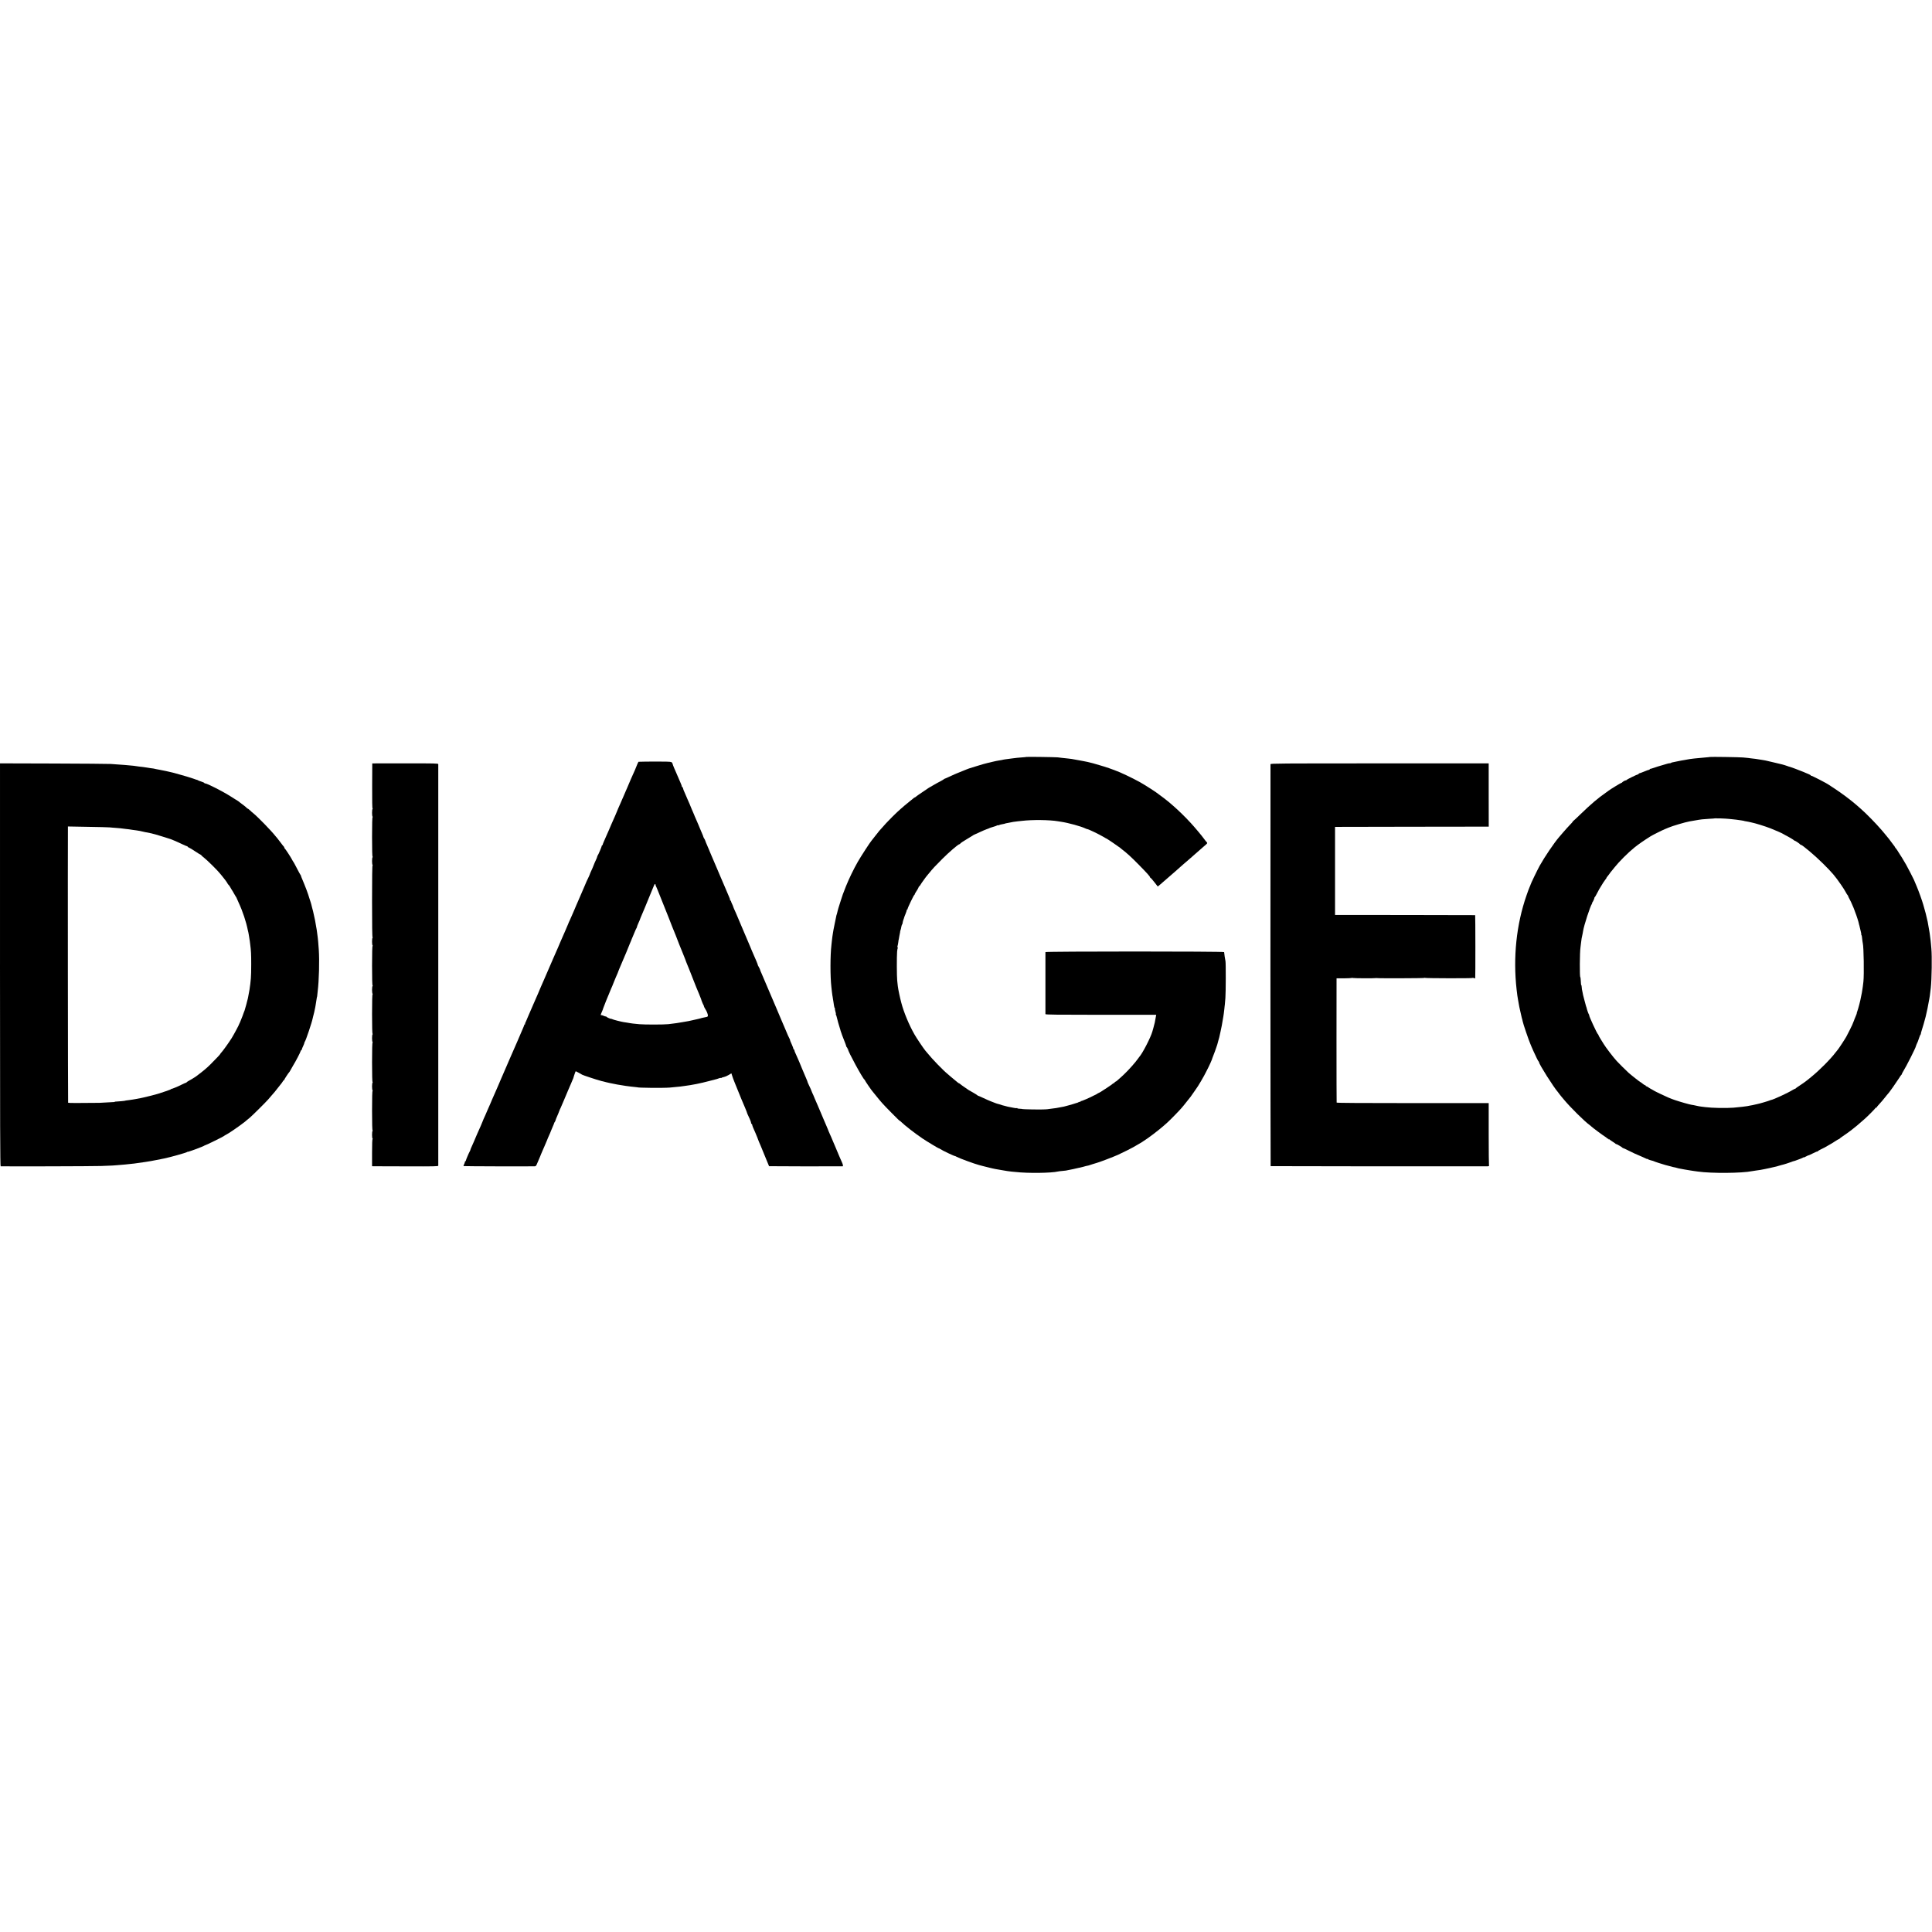
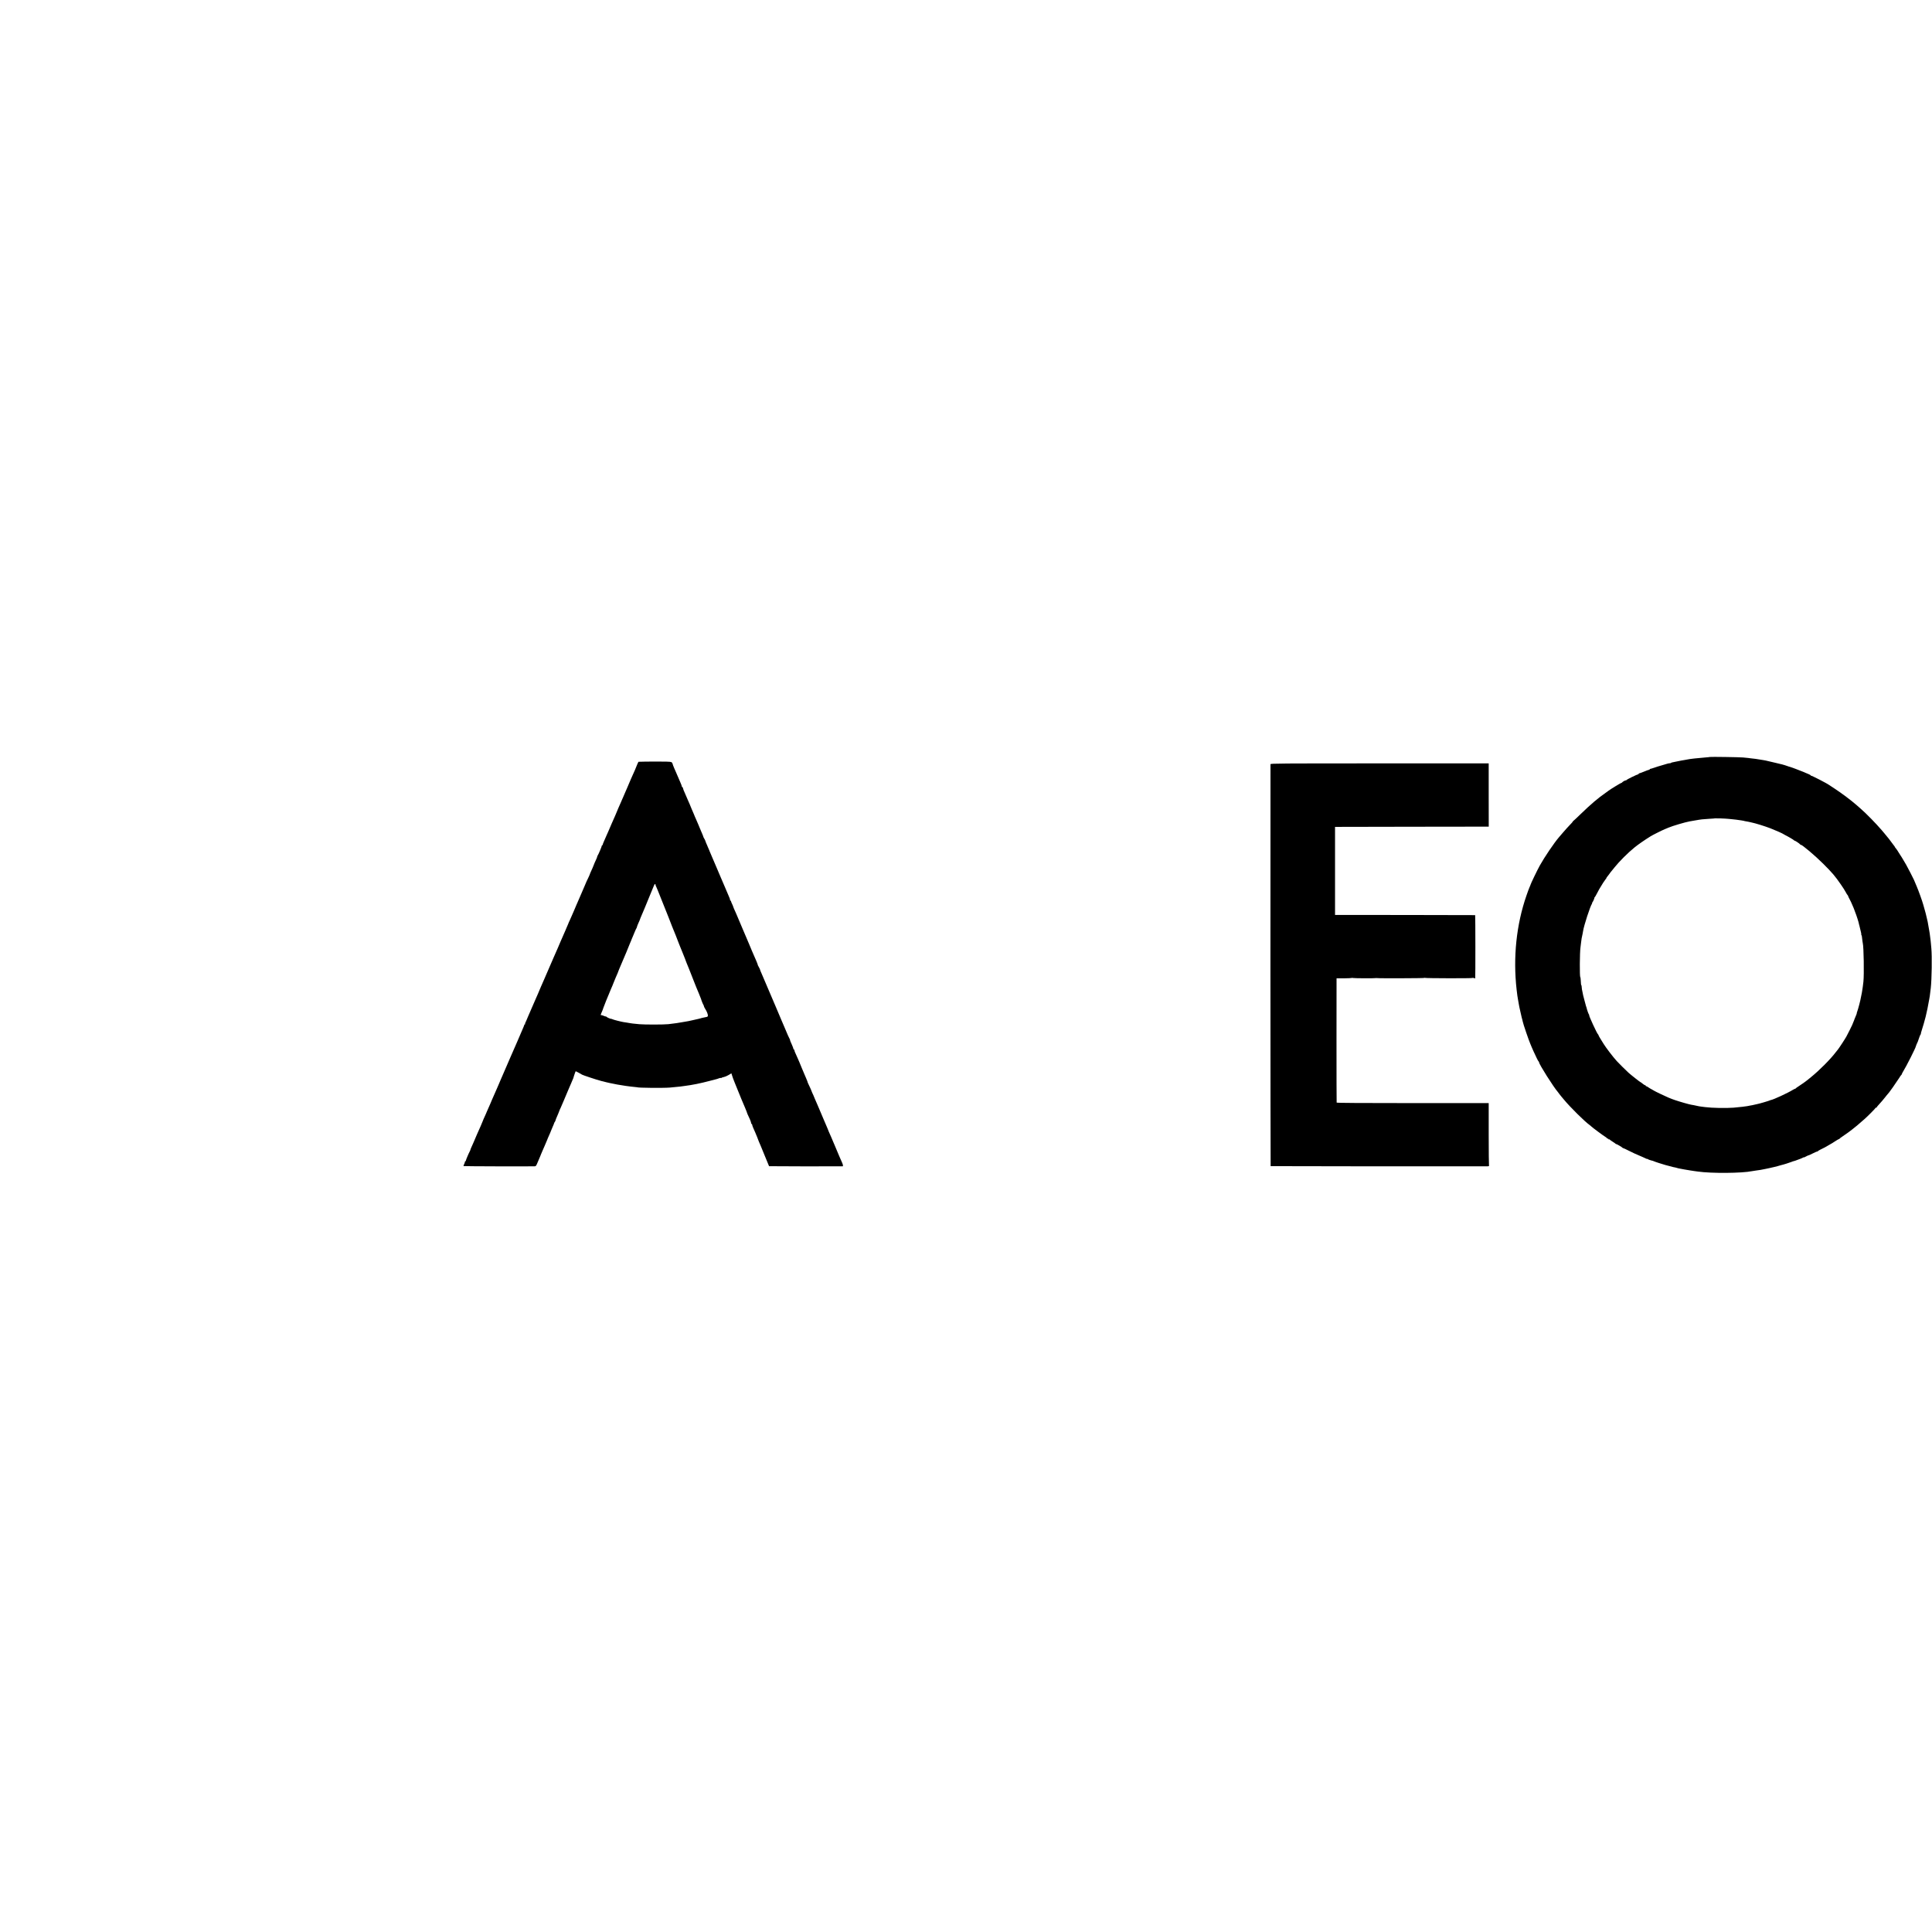
<svg xmlns="http://www.w3.org/2000/svg" version="1.0" width="3840pt" height="3840pt" viewBox="0 0 3840 3840" preserveAspectRatio="xMidYMid meet">
  <g transform="translate(0,3840) scale(0.1,-0.1)" fill="#000000" stroke="none">
-     <path d="M20398 23355 c-2 -2 -41 -6 -88 -9 -82 -6 -105 -9 -200 -21 -128 -17 -175 -23 -175 -25 0 -1 -11 -3 -25 -6 -14 -2 -38 -7 -55 -9 -16 -3 -43 -8 -60 -11 -16 -3 -48 -10 -70 -16 -22 -5 -48 -12 -57 -14 -10 -2 -26 -6 -36 -8 -54 -12 -121 -32 -237 -68 -71 -23 -132 -42 -135 -42 -3 -1 -24 -8 -45 -17 -86 -36 -180 -74 -185 -75 -7 -1 -73 -31 -165 -73 -44 -21 -84 -38 -89 -39 -5 0 -12 -4 -15 -9 -3 -5 -35 -23 -71 -42 -36 -18 -94 -51 -130 -72 -36 -22 -72 -42 -80 -46 -8 -4 -19 -11 -25 -15 -5 -4 -61 -42 -124 -84 -62 -41 -120 -82 -128 -90 -8 -8 -18 -14 -22 -14 -4 0 -16 -8 -27 -18 -10 -9 -39 -33 -64 -52 -53 -42 -87 -70 -110 -90 -9 -8 -42 -37 -75 -65 -32 -27 -109 -99 -170 -160 -96 -96 -145 -149 -260 -280 -14 -16 -52 -64 -83 -105 -31 -41 -63 -81 -70 -89 -25 -26 -219 -325 -273 -421 -85 -149 -175 -336 -237 -490 -58 -147 -69 -176 -101 -280 -18 -58 -35 -112 -38 -120 -3 -8 -7 -19 -8 -25 -2 -5 -8 -30 -15 -55 -7 -25 -14 -52 -15 -60 -2 -8 -4 -16 -5 -17 -3 -3 -4 -7 -13 -53 -8 -37 -8 -39 -30 -145 -9 -38 -18 -86 -21 -105 -3 -19 -8 -46 -10 -60 -7 -40 -17 -111 -22 -160 -2 -25 -6 -63 -9 -85 -24 -200 -25 -625 -1 -830 3 -22 8 -67 11 -100 3 -33 8 -67 10 -75 2 -8 7 -33 9 -55 3 -22 8 -49 10 -60 2 -11 7 -44 11 -73 4 -29 11 -55 16 -58 5 -3 7 -9 4 -14 -2 -4 1 -28 9 -53 8 -25 12 -48 9 -51 -3 -2 -1 -11 3 -18 5 -7 10 -22 12 -33 3 -23 60 -223 69 -245 3 -8 8 -23 9 -33 4 -20 53 -152 90 -242 13 -33 24 -65 24 -71 0 -6 7 -17 15 -24 8 -7 12 -16 9 -21 -3 -5 0 -9 6 -9 6 0 9 -4 6 -8 -12 -21 296 -588 326 -600 4 -2 8 -8 8 -12 0 -9 137 -209 150 -220 3 -3 32 -39 65 -80 32 -41 66 -82 74 -91 9 -9 34 -38 56 -65 43 -51 345 -357 345 -349 0 3 8 -3 18 -12 91 -87 266 -224 437 -341 82 -55 325 -202 325 -196 0 3 12 -3 28 -14 44 -30 278 -141 292 -139 3 1 19 -6 35 -16 55 -30 364 -143 445 -163 8 -2 42 -11 75 -20 58 -15 71 -19 116 -29 11 -2 28 -6 37 -9 9 -3 28 -7 42 -10 14 -3 37 -8 53 -11 29 -5 41 -8 132 -23 95 -17 137 -23 185 -28 25 -2 63 -6 85 -8 248 -28 709 -22 845 10 14 3 50 8 80 10 59 5 105 11 105 14 0 1 14 4 30 6 26 4 129 26 190 41 11 2 27 5 35 7 8 1 35 8 60 15 43 13 60 17 105 26 12 3 48 14 80 26 33 11 68 22 79 24 44 10 336 121 426 162 122 57 267 129 305 152 22 14 59 35 83 48 109 58 282 180 437 307 127 104 184 156 305 281 133 137 143 149 250 285 28 36 58 73 66 83 8 9 33 45 56 80 24 34 46 67 50 72 36 45 161 258 203 346 20 41 40 81 45 89 14 26 62 133 65 144 1 6 8 25 14 41 19 44 82 217 86 235 2 8 4 15 5 15 1 0 3 7 5 15 1 8 10 40 19 71 9 31 18 65 21 75 2 11 13 60 24 109 11 50 22 104 25 120 7 37 27 153 31 180 1 11 5 38 9 60 3 22 8 63 11 90 2 28 5 50 5 50 1 0 3 18 5 40 2 22 7 81 11 130 9 107 10 687 2 730 -9 39 -25 148 -27 181 -1 16 -3551 16 -3552 0 -1 -14 -1 -1217 0 -1233 1 -10 228 -13 1101 -13 l1101 0 -6 -32 c-17 -102 -26 -145 -50 -228 -9 -30 -18 -62 -20 -70 -30 -113 -195 -435 -260 -506 -5 -6 -17 -22 -25 -34 -48 -71 -193 -234 -279 -314 -18 -17 -45 -42 -60 -56 -71 -65 -101 -90 -111 -90 -6 0 -13 -7 -16 -15 -4 -8 -12 -15 -19 -15 -7 0 -15 -4 -17 -8 -1 -5 -50 -40 -108 -78 -148 -97 -142 -93 -175 -108 -16 -8 -34 -18 -38 -23 -5 -4 -12 -8 -15 -8 -4 -1 -23 -10 -42 -20 -69 -38 -244 -114 -252 -109 -4 3 -8 0 -8 -5 0 -6 -8 -11 -18 -11 -10 0 -22 -3 -26 -7 -4 -5 -11 -8 -14 -8 -4 -1 -30 -9 -58 -18 -28 -10 -59 -19 -70 -22 -10 -2 -44 -11 -74 -20 -30 -9 -64 -18 -75 -20 -11 -2 -45 -8 -75 -14 -60 -13 -90 -17 -165 -26 -27 -4 -68 -9 -90 -12 -79 -10 -510 -4 -510 7 0 1 -19 2 -42 3 -24 0 -43 5 -43 10 0 4 -4 6 -9 3 -5 -4 -31 -2 -58 4 -73 15 -106 21 -123 24 -8 2 -35 9 -60 16 -25 7 -49 13 -55 14 -5 1 -14 4 -20 8 -5 3 -26 9 -45 13 -19 4 -48 13 -65 20 -16 7 -57 23 -90 35 -33 13 -102 43 -152 67 -51 24 -96 43 -99 43 -4 -1 -10 2 -13 7 -3 5 -40 28 -81 52 -86 48 -113 64 -120 71 -3 3 -32 23 -65 45 -33 22 -68 48 -79 58 -11 9 -23 17 -27 17 -4 0 -14 6 -21 13 -7 7 -35 30 -63 52 -27 21 -60 48 -71 59 -12 12 -41 37 -65 56 -92 74 -311 301 -409 423 -8 10 -25 31 -38 45 -36 43 -176 251 -216 322 -108 189 -212 440 -261 627 -28 104 -64 275 -70 333 -2 19 -8 69 -12 110 -9 84 -10 482 -2 576 3 33 9 66 13 72 4 7 3 12 -3 12 -6 0 -7 10 -1 28 5 15 11 47 14 72 2 25 5 45 6 45 2 0 6 23 14 72 6 39 13 74 16 83 1 3 2 8 1 12 0 4 3 18 8 31 5 13 12 41 15 62 4 21 10 43 15 49 5 6 9 14 9 19 1 15 14 72 20 82 4 6 7 17 9 25 1 8 15 47 32 87 16 39 27 74 23 77 -3 3 0 6 6 6 7 0 12 7 12 16 0 19 119 266 132 275 6 3 10 10 10 15 1 9 11 27 55 96 12 21 23 42 23 48 0 5 4 10 8 10 4 0 16 15 27 33 10 17 32 51 49 73 17 23 38 52 46 64 8 12 20 28 26 34 6 6 33 39 59 71 65 81 108 127 260 279 127 127 312 286 333 286 6 0 12 3 14 8 5 12 68 55 148 101 41 24 87 52 102 62 15 11 29 19 32 19 2 0 51 22 108 49 56 26 121 54 143 61 22 7 45 16 50 20 6 3 39 15 75 25 36 10 71 23 78 28 6 5 12 7 12 3 0 -3 11 -1 26 4 14 6 39 13 57 16 44 8 62 12 62 14 0 2 35 10 69 15 15 2 35 6 45 9 17 5 72 14 136 21 22 2 60 6 85 9 209 25 552 21 720 -8 14 -3 42 -7 63 -10 141 -21 399 -92 480 -132 16 -8 33 -14 39 -14 21 0 230 -101 317 -152 34 -21 65 -38 68 -38 6 0 244 -162 265 -180 9 -8 23 -19 30 -25 104 -79 187 -154 343 -313 164 -167 219 -228 223 -248 2 -7 7 -14 12 -14 5 0 38 -38 75 -85 l67 -86 56 47 c32 27 68 58 82 71 51 46 89 79 130 113 23 19 57 49 75 65 18 17 59 53 90 80 32 28 69 61 84 74 14 12 46 39 70 60 24 20 51 43 60 52 9 8 50 44 91 80 41 35 84 73 96 84 12 11 46 40 74 65 87 74 83 69 63 93 -10 12 -22 27 -28 33 -5 7 -19 24 -30 40 -41 57 -181 224 -259 308 -106 116 -244 250 -351 343 -96 83 -101 87 -135 113 -18 14 -38 30 -44 35 -6 6 -33 26 -61 45 -27 19 -52 38 -55 41 -17 19 -267 180 -365 234 -154 85 -396 200 -485 230 -3 1 -12 5 -20 8 -20 9 -192 69 -205 71 -5 1 -41 12 -80 24 -86 27 -212 61 -245 67 -14 2 -50 9 -80 16 -30 6 -66 13 -80 15 -14 1 -36 5 -50 9 -14 3 -38 7 -55 10 -16 3 -41 7 -55 10 -14 2 -52 7 -85 10 -33 3 -80 8 -104 11 -25 4 -65 8 -90 11 -54 5 -618 13 -623 8z" />
-     <path d="M33988 23355 c-2 -2 -43 -6 -93 -10 -146 -11 -322 -31 -355 -40 -8 -2 -33 -7 -55 -10 -23 -3 -52 -8 -65 -11 -14 -3 -36 -7 -50 -10 -14 -2 -36 -7 -50 -10 -26 -6 -65 -14 -87 -18 -7 -1 -16 -5 -19 -9 -4 -4 -16 -7 -27 -7 -12 0 -34 -5 -51 -10 -36 -12 -179 -54 -186 -55 -3 0 -36 -12 -75 -25 -38 -13 -73 -23 -77 -22 -5 1 -8 -3 -8 -8 0 -5 -6 -10 -14 -10 -8 0 -52 -16 -97 -35 -46 -19 -89 -35 -96 -35 -7 0 -13 -4 -13 -10 0 -5 -5 -10 -11 -10 -17 0 -223 -101 -227 -111 -2 -5 -10 -9 -18 -9 -15 0 -65 -28 -75 -43 -3 -5 -9 -8 -13 -7 -7 2 -231 -135 -253 -154 -6 -6 -35 -27 -63 -46 -145 -100 -298 -230 -488 -415 -79 -77 -148 -141 -153 -143 -5 -2 -9 -7 -9 -12 0 -4 -26 -34 -58 -66 -32 -33 -90 -97 -130 -144 -40 -47 -79 -92 -86 -100 -95 -110 -286 -392 -382 -564 -48 -87 -184 -369 -184 -382 0 -3 -8 -24 -19 -47 -10 -23 -38 -96 -60 -162 -202 -580 -270 -1232 -197 -1875 12 -104 18 -146 27 -194 5 -28 12 -69 16 -91 3 -22 16 -87 30 -145 13 -58 26 -113 28 -123 2 -10 7 -28 11 -40 4 -12 8 -31 10 -42 3 -31 123 -382 150 -441 13 -29 24 -55 24 -58 0 -5 61 -139 108 -236 14 -30 30 -56 34 -58 4 -2 8 -9 8 -16 0 -38 292 -499 375 -592 5 -7 19 -24 29 -39 11 -14 27 -34 35 -44 9 -10 34 -40 56 -67 124 -150 413 -436 508 -503 12 -8 28 -22 37 -31 23 -23 240 -184 278 -206 17 -10 32 -22 32 -26 0 -4 7 -8 15 -8 8 0 15 -5 15 -11 0 -5 4 -8 9 -5 5 4 11 3 13 -2 1 -4 28 -23 58 -42 30 -19 58 -38 61 -43 3 -5 8 -7 10 -6 6 5 123 -63 127 -73 2 -4 9 -8 15 -8 6 0 54 -22 106 -49 84 -43 146 -71 281 -128 19 -8 47 -21 63 -29 15 -9 27 -12 27 -8 0 3 6 2 13 -4 6 -6 17 -11 22 -12 6 -1 20 -6 33 -11 13 -5 28 -9 33 -9 5 0 17 -4 27 -9 16 -9 178 -62 232 -76 14 -3 50 -13 80 -21 55 -16 92 -25 120 -29 8 -1 22 -5 30 -8 8 -4 40 -11 70 -16 30 -5 66 -12 80 -15 14 -3 41 -8 60 -10 19 -3 46 -7 60 -10 14 -3 43 -7 65 -10 22 -3 58 -7 80 -11 267 -39 881 -34 1080 8 11 3 43 8 70 11 85 11 108 15 185 31 41 9 86 18 100 21 14 3 33 7 42 10 10 3 30 7 45 10 16 3 44 10 63 16 19 7 40 13 45 13 6 1 12 3 15 4 3 2 12 4 21 6 29 5 164 48 195 61 17 8 40 15 50 17 11 2 33 9 49 16 17 6 50 19 75 28 25 9 51 21 58 26 6 5 12 7 12 3 0 -4 20 5 45 18 25 14 45 23 45 21 0 -3 41 15 90 40 50 25 90 42 90 38 0 -5 4 -3 8 4 4 6 28 21 52 33 56 26 132 66 146 77 5 4 30 19 55 32 24 13 70 41 102 63 32 21 62 38 67 38 5 0 10 3 12 8 2 4 28 24 58 44 73 49 184 129 190 137 3 3 23 19 45 36 21 16 47 36 56 45 16 14 104 91 152 132 54 47 217 211 217 220 0 5 5 6 10 3 6 -3 10 -2 10 4 0 6 12 23 28 39 45 48 122 138 140 163 9 12 24 32 34 43 37 41 46 52 120 156 41 58 94 137 119 175 24 39 47 72 51 73 4 2 8 8 8 13 0 5 10 26 23 47 65 103 257 484 257 509 0 5 22 59 39 93 4 8 16 42 26 75 11 33 24 63 30 67 5 4 7 8 4 8 -4 0 6 41 23 92 27 86 37 118 72 251 17 63 55 248 71 347 4 25 9 53 11 64 3 17 12 90 20 161 19 177 26 627 11 785 -5 47 -8 92 -9 100 0 13 -8 81 -24 200 -2 19 -7 49 -11 65 -3 17 -7 37 -8 45 -3 21 -17 102 -21 120 -5 19 -33 138 -39 165 -3 11 -14 52 -25 90 -11 39 -22 77 -24 85 -19 71 -98 290 -131 365 -26 58 -54 125 -55 130 -1 7 -121 240 -155 300 -38 69 -137 229 -144 235 -3 3 -12 17 -19 31 -8 14 -25 39 -38 54 -13 15 -24 31 -24 35 0 3 -8 15 -18 26 -9 10 -24 30 -33 44 -19 30 -102 135 -157 199 -20 24 -45 53 -55 65 -110 128 -299 322 -409 418 -34 29 -70 61 -82 72 -110 97 -307 245 -446 335 -52 33 -99 65 -105 69 -38 30 -352 192 -359 185 -3 -4 -6 -1 -6 5 0 5 -21 18 -47 28 -27 10 -52 20 -58 24 -5 4 -48 21 -95 39 -47 18 -94 37 -105 41 -20 9 -111 40 -130 44 -5 2 -17 6 -25 9 -21 8 -93 31 -105 33 -5 1 -75 18 -155 37 -80 20 -158 38 -175 41 -16 3 -39 7 -50 9 -11 3 -45 8 -75 12 -30 4 -64 9 -75 12 -11 2 -42 6 -70 8 -27 2 -50 5 -50 6 0 1 -22 4 -130 14 -70 7 -651 15 -657 10z m361 -1230 c25 -3 53 -6 61 -6 23 -1 172 -19 200 -25 14 -3 34 -7 45 -8 11 -2 20 -4 20 -6 0 -1 11 -3 25 -4 14 -2 39 -6 55 -10 17 -5 41 -10 53 -12 77 -15 268 -74 382 -118 96 -37 251 -106 260 -116 3 -3 19 -12 35 -20 54 -26 170 -94 173 -102 2 -5 8 -8 14 -8 12 0 102 -61 106 -72 2 -4 8 -8 13 -8 29 0 282 -214 447 -378 182 -182 234 -243 350 -411 41 -58 85 -128 99 -156 14 -27 30 -53 35 -56 5 -3 10 -12 11 -20 2 -8 15 -36 30 -63 15 -27 27 -51 27 -53 0 -3 13 -33 29 -66 15 -34 32 -73 36 -87 4 -14 13 -38 20 -55 19 -43 68 -196 71 -220 1 -11 3 -20 4 -20 1 0 3 -7 5 -15 35 -141 43 -180 39 -180 -3 0 -2 -6 2 -12 5 -7 9 -19 10 -28 9 -83 16 -127 19 -140 18 -67 27 -619 12 -760 -8 -71 -17 -140 -22 -165 -3 -11 -7 -36 -9 -56 -3 -20 -8 -42 -10 -50 -3 -8 -7 -30 -10 -49 -7 -50 -54 -228 -71 -272 -8 -21 -13 -38 -10 -38 2 0 -7 -25 -20 -55 -14 -30 -25 -58 -26 -63 -2 -8 -13 -38 -31 -79 -6 -16 -12 -30 -13 -33 -2 -8 -93 -190 -118 -235 -24 -44 -157 -247 -167 -255 -3 -3 -23 -27 -44 -55 -102 -136 -325 -360 -491 -494 -38 -31 -72 -58 -75 -61 -13 -13 -121 -89 -170 -120 -30 -19 -56 -38 -58 -42 -2 -5 -8 -8 -13 -8 -5 0 -26 -11 -47 -23 -96 -60 -383 -193 -434 -201 -7 -1 -17 -4 -23 -8 -14 -8 -216 -68 -251 -73 -16 -3 -40 -8 -54 -12 -37 -9 -42 -10 -85 -17 -22 -4 -47 -8 -55 -11 -24 -6 -152 -20 -275 -31 -150 -12 -430 -6 -560 11 -16 3 -52 7 -80 10 -27 3 -66 10 -85 15 -20 5 -51 12 -70 15 -35 5 -40 6 -95 19 -93 23 -279 80 -330 101 -16 7 -50 20 -75 30 -56 23 -273 127 -280 134 -3 3 -23 15 -45 26 -22 11 -54 30 -71 42 -17 13 -36 23 -42 23 -7 0 -12 5 -12 10 0 6 -6 10 -12 10 -7 0 -29 14 -48 30 -19 16 -38 30 -42 30 -7 0 -183 138 -238 187 -41 36 -196 190 -236 234 -73 80 -215 266 -259 338 -5 9 -31 50 -57 92 -27 42 -48 81 -48 87 0 5 -4 12 -8 14 -17 7 -188 378 -175 378 3 0 1 6 -4 13 -10 12 -42 101 -48 135 -2 9 -4 17 -5 17 -1 0 -3 7 -6 15 -2 8 -15 55 -28 104 -14 49 -27 100 -30 115 -2 14 -7 37 -10 51 -12 51 -18 86 -19 118 -1 17 -4 32 -7 32 -5 0 -7 15 -12 107 -2 29 -5 53 -8 53 -15 0 -12 497 4 595 2 17 8 57 11 90 10 82 10 84 31 178 3 16 7 38 9 50 14 104 144 503 177 545 6 6 7 12 2 12 -5 0 -4 4 1 8 12 8 46 83 45 96 -1 5 2 12 7 15 6 3 23 33 40 66 17 33 39 74 49 92 62 105 105 171 123 192 12 13 21 28 21 32 0 4 6 14 13 21 6 7 23 29 37 48 28 40 39 54 60 78 8 10 31 37 50 62 92 116 268 292 397 396 76 62 191 141 318 221 39 25 231 121 285 143 30 12 64 26 75 31 73 32 330 108 415 123 14 2 66 11 115 20 117 21 148 24 280 32 61 3 111 7 113 9 4 3 212 -4 261 -10z" />
+     <path d="M33988 23355 c-2 -2 -43 -6 -93 -10 -146 -11 -322 -31 -355 -40 -8 -2 -33 -7 -55 -10 -23 -3 -52 -8 -65 -11 -14 -3 -36 -7 -50 -10 -14 -2 -36 -7 -50 -10 -26 -6 -65 -14 -87 -18 -7 -1 -16 -5 -19 -9 -4 -4 -16 -7 -27 -7 -12 0 -34 -5 -51 -10 -36 -12 -179 -54 -186 -55 -3 0 -36 -12 -75 -25 -38 -13 -73 -23 -77 -22 -5 1 -8 -3 -8 -8 0 -5 -6 -10 -14 -10 -8 0 -52 -16 -97 -35 -46 -19 -89 -35 -96 -35 -7 0 -13 -4 -13 -10 0 -5 -5 -10 -11 -10 -17 0 -223 -101 -227 -111 -2 -5 -10 -9 -18 -9 -15 0 -65 -28 -75 -43 -3 -5 -9 -8 -13 -7 -7 2 -231 -135 -253 -154 -6 -6 -35 -27 -63 -46 -145 -100 -298 -230 -488 -415 -79 -77 -148 -141 -153 -143 -5 -2 -9 -7 -9 -12 0 -4 -26 -34 -58 -66 -32 -33 -90 -97 -130 -144 -40 -47 -79 -92 -86 -100 -95 -110 -286 -392 -382 -564 -48 -87 -184 -369 -184 -382 0 -3 -8 -24 -19 -47 -10 -23 -38 -96 -60 -162 -202 -580 -270 -1232 -197 -1875 12 -104 18 -146 27 -194 5 -28 12 -69 16 -91 3 -22 16 -87 30 -145 13 -58 26 -113 28 -123 2 -10 7 -28 11 -40 4 -12 8 -31 10 -42 3 -31 123 -382 150 -441 13 -29 24 -55 24 -58 0 -5 61 -139 108 -236 14 -30 30 -56 34 -58 4 -2 8 -9 8 -16 0 -38 292 -499 375 -592 5 -7 19 -24 29 -39 11 -14 27 -34 35 -44 9 -10 34 -40 56 -67 124 -150 413 -436 508 -503 12 -8 28 -22 37 -31 23 -23 240 -184 278 -206 17 -10 32 -22 32 -26 0 -4 7 -8 15 -8 8 0 15 -5 15 -11 0 -5 4 -8 9 -5 5 4 11 3 13 -2 1 -4 28 -23 58 -42 30 -19 58 -38 61 -43 3 -5 8 -7 10 -6 6 5 123 -63 127 -73 2 -4 9 -8 15 -8 6 0 54 -22 106 -49 84 -43 146 -71 281 -128 19 -8 47 -21 63 -29 15 -9 27 -12 27 -8 0 3 6 2 13 -4 6 -6 17 -11 22 -12 6 -1 20 -6 33 -11 13 -5 28 -9 33 -9 5 0 17 -4 27 -9 16 -9 178 -62 232 -76 14 -3 50 -13 80 -21 55 -16 92 -25 120 -29 8 -1 22 -5 30 -8 8 -4 40 -11 70 -16 30 -5 66 -12 80 -15 14 -3 41 -8 60 -10 19 -3 46 -7 60 -10 14 -3 43 -7 65 -10 22 -3 58 -7 80 -11 267 -39 881 -34 1080 8 11 3 43 8 70 11 85 11 108 15 185 31 41 9 86 18 100 21 14 3 33 7 42 10 10 3 30 7 45 10 16 3 44 10 63 16 19 7 40 13 45 13 6 1 12 3 15 4 3 2 12 4 21 6 29 5 164 48 195 61 17 8 40 15 50 17 11 2 33 9 49 16 17 6 50 19 75 28 25 9 51 21 58 26 6 5 12 7 12 3 0 -4 20 5 45 18 25 14 45 23 45 21 0 -3 41 15 90 40 50 25 90 42 90 38 0 -5 4 -3 8 4 4 6 28 21 52 33 56 26 132 66 146 77 5 4 30 19 55 32 24 13 70 41 102 63 32 21 62 38 67 38 5 0 10 3 12 8 2 4 28 24 58 44 73 49 184 129 190 137 3 3 23 19 45 36 21 16 47 36 56 45 16 14 104 91 152 132 54 47 217 211 217 220 0 5 5 6 10 3 6 -3 10 -2 10 4 0 6 12 23 28 39 45 48 122 138 140 163 9 12 24 32 34 43 37 41 46 52 120 156 41 58 94 137 119 175 24 39 47 72 51 73 4 2 8 8 8 13 0 5 10 26 23 47 65 103 257 484 257 509 0 5 22 59 39 93 4 8 16 42 26 75 11 33 24 63 30 67 5 4 7 8 4 8 -4 0 6 41 23 92 27 86 37 118 72 251 17 63 55 248 71 347 4 25 9 53 11 64 3 17 12 90 20 161 19 177 26 627 11 785 -5 47 -8 92 -9 100 0 13 -8 81 -24 200 -2 19 -7 49 -11 65 -3 17 -7 37 -8 45 -3 21 -17 102 -21 120 -5 19 -33 138 -39 165 -3 11 -14 52 -25 90 -11 39 -22 77 -24 85 -19 71 -98 290 -131 365 -26 58 -54 125 -55 130 -1 7 -121 240 -155 300 -38 69 -137 229 -144 235 -3 3 -12 17 -19 31 -8 14 -25 39 -38 54 -13 15 -24 31 -24 35 0 3 -8 15 -18 26 -9 10 -24 30 -33 44 -19 30 -102 135 -157 199 -20 24 -45 53 -55 65 -110 128 -299 322 -409 418 -34 29 -70 61 -82 72 -110 97 -307 245 -446 335 -52 33 -99 65 -105 69 -38 30 -352 192 -359 185 -3 -4 -6 -1 -6 5 0 5 -21 18 -47 28 -27 10 -52 20 -58 24 -5 4 -48 21 -95 39 -47 18 -94 37 -105 41 -20 9 -111 40 -130 44 -5 2 -17 6 -25 9 -21 8 -93 31 -105 33 -5 1 -75 18 -155 37 -80 20 -158 38 -175 41 -16 3 -39 7 -50 9 -11 3 -45 8 -75 12 -30 4 -64 9 -75 12 -11 2 -42 6 -70 8 -27 2 -50 5 -50 6 0 1 -22 4 -130 14 -70 7 -651 15 -657 10z m361 -1230 c25 -3 53 -6 61 -6 23 -1 172 -19 200 -25 14 -3 34 -7 45 -8 11 -2 20 -4 20 -6 0 -1 11 -3 25 -4 14 -2 39 -6 55 -10 17 -5 41 -10 53 -12 77 -15 268 -74 382 -118 96 -37 251 -106 260 -116 3 -3 19 -12 35 -20 54 -26 170 -94 173 -102 2 -5 8 -8 14 -8 12 0 102 -61 106 -72 2 -4 8 -8 13 -8 29 0 282 -214 447 -378 182 -182 234 -243 350 -411 41 -58 85 -128 99 -156 14 -27 30 -53 35 -56 5 -3 10 -12 11 -20 2 -8 15 -36 30 -63 15 -27 27 -51 27 -53 0 -3 13 -33 29 -66 15 -34 32 -73 36 -87 4 -14 13 -38 20 -55 19 -43 68 -196 71 -220 1 -11 3 -20 4 -20 1 0 3 -7 5 -15 35 -141 43 -180 39 -180 -3 0 -2 -6 2 -12 5 -7 9 -19 10 -28 9 -83 16 -127 19 -140 18 -67 27 -619 12 -760 -8 -71 -17 -140 -22 -165 -3 -11 -7 -36 -9 -56 -3 -20 -8 -42 -10 -50 -3 -8 -7 -30 -10 -49 -7 -50 -54 -228 -71 -272 -8 -21 -13 -38 -10 -38 2 0 -7 -25 -20 -55 -14 -30 -25 -58 -26 -63 -2 -8 -13 -38 -31 -79 -6 -16 -12 -30 -13 -33 -2 -8 -93 -190 -118 -235 -24 -44 -157 -247 -167 -255 -3 -3 -23 -27 -44 -55 -102 -136 -325 -360 -491 -494 -38 -31 -72 -58 -75 -61 -13 -13 -121 -89 -170 -120 -30 -19 -56 -38 -58 -42 -2 -5 -8 -8 -13 -8 -5 0 -26 -11 -47 -23 -96 -60 -383 -193 -434 -201 -7 -1 -17 -4 -23 -8 -14 -8 -216 -68 -251 -73 -16 -3 -40 -8 -54 -12 -37 -9 -42 -10 -85 -17 -22 -4 -47 -8 -55 -11 -24 -6 -152 -20 -275 -31 -150 -12 -430 -6 -560 11 -16 3 -52 7 -80 10 -27 3 -66 10 -85 15 -20 5 -51 12 -70 15 -35 5 -40 6 -95 19 -93 23 -279 80 -330 101 -16 7 -50 20 -75 30 -56 23 -273 127 -280 134 -3 3 -23 15 -45 26 -22 11 -54 30 -71 42 -17 13 -36 23 -42 23 -7 0 -12 5 -12 10 0 6 -6 10 -12 10 -7 0 -29 14 -48 30 -19 16 -38 30 -42 30 -7 0 -183 138 -238 187 -41 36 -196 190 -236 234 -73 80 -215 266 -259 338 -5 9 -31 50 -57 92 -27 42 -48 81 -48 87 0 5 -4 12 -8 14 -17 7 -188 378 -175 378 3 0 1 6 -4 13 -10 12 -42 101 -48 135 -2 9 -4 17 -5 17 -1 0 -3 7 -6 15 -2 8 -15 55 -28 104 -14 49 -27 100 -30 115 -2 14 -7 37 -10 51 -12 51 -18 86 -19 118 -1 17 -4 32 -7 32 -5 0 -7 15 -12 107 -2 29 -5 53 -8 53 -15 0 -12 497 4 595 2 17 8 57 11 90 10 82 10 84 31 178 3 16 7 38 9 50 14 104 144 503 177 545 6 6 7 12 2 12 -5 0 -4 4 1 8 12 8 46 83 45 96 -1 5 2 12 7 15 6 3 23 33 40 66 17 33 39 74 49 92 62 105 105 171 123 192 12 13 21 28 21 32 0 4 6 14 13 21 6 7 23 29 37 48 28 40 39 54 60 78 8 10 31 37 50 62 92 116 268 292 397 396 76 62 191 141 318 221 39 25 231 121 285 143 30 12 64 26 75 31 73 32 330 108 415 123 14 2 66 11 115 20 117 21 148 24 280 32 61 3 111 7 113 9 4 3 212 -4 261 -10" />
    <path d="M12818 23262 l-128 -3 -20 -41 c-11 -23 -20 -45 -20 -49 0 -4 -14 -38 -31 -76 -17 -37 -37 -81 -44 -98 -7 -16 -25 -56 -39 -88 -14 -32 -26 -59 -26 -61 0 -2 -10 -25 -22 -52 -12 -27 -22 -51 -23 -54 0 -3 -13 -31 -28 -64 -15 -32 -27 -60 -27 -63 0 -2 -10 -25 -22 -51 -12 -26 -22 -49 -23 -52 0 -3 -8 -21 -17 -40 -44 -98 -88 -200 -88 -204 0 -2 -15 -37 -33 -78 -18 -40 -51 -113 -72 -163 -21 -49 -48 -112 -60 -140 -13 -27 -35 -78 -50 -113 -14 -34 -36 -84 -48 -110 -11 -26 -20 -50 -19 -54 1 -5 -2 -8 -8 -8 -6 0 -9 -3 -8 -7 3 -10 -71 -184 -83 -197 -5 -6 -9 -16 -9 -23 0 -7 -13 -41 -30 -75 -16 -34 -30 -65 -30 -69 0 -4 -15 -40 -33 -81 -41 -90 -59 -131 -59 -138 0 -3 -6 -16 -13 -30 -16 -28 -82 -176 -90 -200 -2 -6 -10 -24 -58 -135 -19 -44 -43 -100 -54 -125 -11 -25 -33 -74 -48 -110 -15 -36 -33 -78 -40 -95 -8 -16 -30 -68 -50 -115 -20 -47 -41 -93 -46 -104 -6 -10 -17 -35 -24 -55 -8 -20 -35 -83 -60 -141 -55 -123 -68 -153 -70 -160 0 -3 -11 -26 -23 -52 -12 -26 -22 -49 -22 -52 0 -3 -14 -36 -31 -73 -36 -81 -47 -105 -87 -198 -48 -112 -163 -376 -184 -425 -24 -57 -30 -71 -67 -153 -17 -38 -31 -71 -31 -73 0 -3 -12 -31 -26 -62 -14 -31 -52 -118 -84 -192 -54 -128 -84 -196 -115 -265 -16 -35 -38 -88 -40 -95 0 -3 -6 -15 -13 -26 -6 -12 -8 -24 -5 -28 3 -3 1 -6 -5 -6 -7 0 -12 -5 -12 -11 0 -5 -9 -29 -19 -52 -10 -23 -38 -87 -61 -142 -23 -55 -50 -118 -60 -140 -10 -22 -42 -94 -70 -160 -29 -66 -60 -138 -70 -160 -10 -22 -52 -121 -95 -220 -42 -99 -88 -204 -101 -233 -13 -29 -24 -54 -24 -57 0 -2 -14 -34 -31 -72 -17 -37 -37 -84 -45 -103 -23 -52 -30 -69 -63 -143 -17 -38 -31 -71 -31 -74 0 -3 -16 -39 -35 -80 -19 -41 -35 -76 -35 -79 0 -3 -37 -88 -68 -154 -9 -19 -17 -39 -18 -45 -2 -10 -66 -158 -110 -253 -13 -29 -24 -54 -24 -56 0 -2 -10 -25 -22 -52 -12 -27 -23 -51 -23 -54 -1 -3 -16 -36 -33 -74 -18 -38 -32 -73 -32 -78 0 -4 -4 -16 -10 -26 -21 -37 -80 -175 -80 -188 0 -8 -4 -14 -10 -14 -5 0 -10 -7 -10 -15 0 -9 -7 -30 -16 -46 -8 -17 -13 -33 -10 -36 4 -4 1303 -8 1416 -4 21 1 29 11 54 74 17 39 39 92 50 117 11 25 21 50 22 55 1 6 16 40 33 77 17 36 31 68 31 71 0 2 12 31 27 63 15 33 27 61 27 64 1 6 26 65 60 140 11 25 21 50 22 55 1 6 14 37 29 69 15 33 28 65 29 72 1 7 7 18 14 26 6 8 13 23 15 34 2 10 15 44 29 74 14 30 33 78 43 105 10 28 22 55 26 60 4 6 28 62 54 125 26 63 58 139 71 168 13 29 24 55 24 57 0 2 14 34 30 70 17 36 30 67 30 69 0 3 10 26 22 53 12 26 22 50 23 53 1 3 7 25 14 48 7 24 17 54 23 67 l11 24 61 -31 c33 -18 63 -35 66 -38 5 -7 311 -108 346 -115 10 -2 19 -4 19 -5 0 -2 12 -5 50 -13 11 -3 40 -10 65 -17 25 -7 56 -14 70 -16 27 -5 109 -21 150 -30 74 -15 264 -42 350 -49 25 -2 45 -4 45 -5 0 -12 525 -17 650 -6 103 9 169 16 205 20 19 3 55 7 80 11 156 19 327 54 500 100 74 19 142 37 150 39 8 2 28 9 43 15 16 6 32 9 37 6 5 -3 11 -1 14 4 3 4 23 11 43 14 21 4 64 22 94 40 l56 34 18 -56 c14 -47 50 -136 185 -466 16 -39 22 -53 70 -165 22 -52 40 -99 40 -104 0 -4 12 -31 26 -60 14 -28 26 -53 26 -56 1 -3 7 -19 15 -37 7 -18 13 -39 13 -48 0 -8 5 -15 10 -15 6 0 10 -7 10 -15 0 -8 9 -34 19 -58 11 -23 32 -71 47 -107 14 -36 31 -76 37 -90 5 -14 11 -29 13 -35 2 -9 27 -69 54 -130 5 -11 44 -105 86 -210 43 -104 79 -192 80 -194 3 -3 1424 -5 1463 -2 12 1 6 35 -15 81 -9 19 -22 49 -29 65 -7 17 -19 46 -28 65 -13 31 -44 104 -82 195 -7 17 -22 50 -32 75 -19 42 -34 78 -38 90 -2 5 -22 51 -53 120 -8 19 -16 38 -16 41 -1 3 -12 30 -25 60 -13 30 -29 68 -36 84 -7 17 -20 48 -30 70 -37 85 -44 103 -80 189 -20 49 -41 96 -45 105 -5 9 -25 57 -46 106 -20 50 -39 95 -43 100 -3 6 -6 12 -7 15 -3 15 -52 129 -72 165 -9 17 -16 32 -16 35 1 6 -21 62 -38 100 -6 14 -12 27 -13 30 -2 7 -14 35 -69 163 -25 59 -46 110 -46 112 0 2 -14 35 -31 72 -63 138 -69 154 -69 168 0 8 -4 15 -10 15 -5 0 -10 6 -10 14 0 7 -12 40 -26 72 -32 71 -42 97 -41 104 1 3 -6 19 -15 35 -17 32 -22 43 -88 200 -24 55 -51 118 -60 140 -10 22 -35 81 -55 130 -21 50 -46 110 -57 135 -28 62 -33 74 -143 335 -53 127 -116 274 -140 328 -24 53 -42 97 -39 97 2 0 -8 21 -23 48 -15 26 -25 47 -22 47 4 0 -44 116 -89 215 -14 30 -26 57 -26 60 -1 3 -23 57 -50 120 -88 208 -138 325 -151 355 -8 17 -32 75 -55 130 -23 55 -47 114 -55 130 -43 94 -65 146 -65 153 0 4 -9 25 -20 47 -11 22 -20 45 -20 52 0 7 -5 13 -10 13 -6 0 -9 3 -9 8 1 4 0 10 -1 15 -1 4 -3 10 -4 15 -1 4 -10 24 -18 44 -9 21 -47 108 -83 195 -37 87 -75 176 -85 198 -10 22 -41 96 -70 165 -29 69 -63 149 -76 178 -13 29 -24 54 -24 56 0 2 -10 25 -22 52 -12 27 -23 51 -23 54 -1 3 -7 17 -13 33 -7 15 -17 39 -24 55 -6 15 -12 29 -13 32 -1 3 -10 23 -20 45 -9 22 -18 45 -19 51 -1 6 -9 23 -19 37 -9 15 -17 30 -17 35 0 5 -10 31 -22 58 -12 27 -23 51 -23 54 -1 3 -9 23 -19 45 -10 22 -27 62 -37 89 -11 27 -29 69 -40 93 -21 45 -41 95 -44 103 0 3 -11 27 -23 54 -12 27 -22 50 -22 51 0 1 -8 20 -17 41 -9 22 -17 41 -18 44 0 3 -3 10 -6 15 -4 6 -23 51 -44 100 -21 50 -47 110 -58 135 -23 51 -21 46 -31 83 -5 15 -12 27 -17 27 -5 0 -8 3 -7 8 1 8 -7 33 -27 77 -14 33 -44 102 -86 200 -4 11 -22 51 -39 89 -16 38 -30 74 -30 80 0 6 -7 19 -14 29 -13 17 -34 19 -213 20 -109 1 -255 1 -325 -1z m212 -2450 c0 -10 4 -22 9 -27 4 -6 54 -127 110 -270 119 -300 114 -289 134 -335 9 -19 27 -66 41 -105 15 -38 30 -79 35 -90 15 -32 133 -329 135 -340 2 -5 10 -28 20 -50 10 -22 33 -80 53 -130 19 -49 40 -101 46 -115 6 -14 11 -28 12 -32 2 -5 4 -10 5 -13 1 -3 3 -8 4 -12 1 -5 9 -24 17 -43 9 -19 26 -62 39 -95 13 -33 29 -74 36 -91 7 -17 34 -84 59 -150 25 -65 50 -128 55 -139 17 -36 91 -220 94 -230 5 -24 40 -111 48 -119 4 -6 8 -16 8 -23 0 -7 12 -32 27 -56 31 -48 53 -102 53 -133 0 -16 -8 -23 -27 -27 -16 -3 -41 -8 -58 -12 -16 -4 -34 -8 -40 -9 -5 -1 -19 -5 -30 -9 -11 -3 -31 -8 -45 -11 -14 -3 -34 -7 -45 -10 -11 -2 -42 -10 -70 -16 -27 -6 -61 -14 -75 -16 -68 -11 -87 -14 -110 -19 -49 -11 -186 -30 -285 -41 -88 -10 -474 -10 -575 -1 -134 13 -155 15 -186 21 -17 3 -48 8 -70 12 -21 3 -48 7 -60 9 -46 7 -200 46 -216 55 -10 6 -24 10 -33 10 -18 0 -88 32 -97 45 -4 6 -8 7 -8 3 0 -4 -19 1 -42 12 -23 10 -46 16 -50 14 -14 -9 -9 12 17 70 14 31 25 61 25 67 0 8 99 253 157 389 8 19 19 44 24 55 4 11 20 49 34 85 14 36 30 74 35 85 30 66 50 115 50 120 0 3 9 24 19 48 11 23 43 98 71 167 28 69 60 144 71 167 10 24 19 45 19 47 0 2 8 21 17 42 9 22 17 41 18 44 1 3 6 16 12 30 25 56 36 85 37 90 1 3 8 21 17 40 9 19 29 67 44 105 16 39 32 74 37 80 4 5 8 15 8 22 0 7 14 42 30 78 17 36 30 68 30 71 0 3 6 20 14 37 23 50 122 288 182 437 30 74 59 144 64 155 5 11 14 32 20 48 11 30 30 36 30 9z" />
-     <path d="M0 19224 c0 -3196 3 -4004 13 -4005 74 -4 1851 0 1997 6 193 7 305 12 305 15 0 0 27 3 60 5 61 4 133 11 295 29 81 9 373 54 392 61 7 2 29 6 48 9 19 3 46 8 60 11 14 3 34 8 45 10 11 2 31 6 45 9 116 23 440 114 458 128 6 6 12 8 12 5 0 -9 318 109 330 122 3 4 12 7 20 9 20 4 364 173 370 182 3 4 21 15 40 25 19 10 46 26 60 35 14 9 45 30 70 46 51 33 215 150 245 176 11 9 30 25 41 35 12 10 38 32 59 48 42 34 327 317 364 361 13 16 40 47 60 70 60 67 84 96 136 164 28 36 55 71 62 78 7 7 20 26 30 42 9 17 21 30 25 30 4 0 8 4 8 9 0 9 88 143 99 151 4 3 15 21 25 40 9 19 31 58 48 85 57 92 150 271 154 295 2 8 8 16 13 18 6 2 11 9 11 16 0 7 11 36 25 64 14 29 25 58 25 65 0 7 4 17 9 23 18 19 142 388 156 464 1 8 5 22 7 30 8 20 39 158 44 190 2 14 5 35 8 47 5 22 17 103 22 138 1 11 3 20 4 20 2 0 4 11 5 25 1 14 5 52 9 85 27 216 37 615 22 830 -9 126 -16 210 -20 235 -2 14 -7 52 -11 85 -4 32 -9 68 -11 80 -3 11 -7 34 -9 50 -9 69 -33 188 -62 310 -9 39 -8 34 -21 80 -6 22 -13 49 -15 60 -2 11 -7 27 -10 35 -3 8 -15 44 -26 80 -37 122 -71 212 -155 412 -9 21 -15 39 -14 41 2 1 -3 9 -9 17 -7 8 -40 69 -74 135 -34 66 -64 122 -68 125 -4 3 -16 23 -27 45 -23 47 -136 218 -146 223 -5 2 -8 10 -8 17 0 7 -3 15 -8 17 -4 2 -32 37 -62 78 -30 41 -62 82 -70 91 -8 8 -24 27 -35 41 -80 103 -346 376 -436 450 -23 18 -57 48 -75 66 -19 17 -38 32 -43 32 -5 0 -11 4 -13 8 -3 8 -71 63 -133 107 -16 11 -33 25 -39 31 -6 5 -18 13 -26 17 -8 3 -60 36 -115 71 -156 101 -478 266 -520 266 -8 0 -15 4 -15 9 0 4 -26 16 -57 26 -32 10 -62 21 -68 26 -5 4 -13 8 -17 8 -11 2 -40 12 -63 21 -11 5 -38 14 -60 20 -22 6 -47 14 -55 17 -8 3 -19 7 -25 8 -5 2 -57 16 -115 33 -58 17 -118 34 -135 38 -16 4 -32 8 -35 9 -3 1 -32 7 -65 15 -33 8 -62 14 -65 15 -3 1 -23 5 -45 9 -22 4 -60 11 -85 17 -25 5 -56 11 -70 13 -14 3 -25 5 -25 6 0 1 -13 4 -30 6 -16 2 -41 5 -55 7 -14 3 -47 8 -75 12 -27 3 -61 8 -75 11 -14 2 -50 6 -80 9 -30 3 -62 8 -70 10 -8 2 -49 7 -90 10 -41 4 -95 8 -120 11 -68 6 -163 13 -280 20 -58 3 -576 7 -1152 9 l-1048 3 0 -4004z m2180 2731 c30 -2 55 -4 55 -5 0 0 29 -2 65 -5 36 -2 79 -6 95 -8 17 -3 59 -8 95 -12 61 -6 88 -10 143 -19 12 -2 49 -7 82 -11 33 -4 63 -9 66 -11 6 -3 191 -42 229 -48 8 -1 25 -6 37 -10 12 -4 30 -8 40 -10 11 -2 73 -21 139 -42 65 -21 121 -38 124 -39 30 -6 157 -59 276 -116 45 -21 86 -39 93 -39 6 0 11 -4 11 -9 0 -5 12 -13 28 -19 15 -5 71 -39 125 -76 55 -36 103 -66 108 -66 5 0 9 -4 9 -8 0 -4 24 -26 52 -47 59 -44 279 -262 318 -314 14 -18 32 -40 41 -49 24 -26 109 -140 109 -147 0 -6 10 -19 38 -50 6 -7 12 -16 12 -19 0 -3 13 -24 28 -48 16 -24 40 -63 53 -88 13 -25 29 -52 35 -60 7 -8 13 -17 13 -20 0 -3 20 -48 44 -100 79 -168 151 -385 183 -550 3 -14 7 -32 10 -41 2 -9 7 -34 10 -55 2 -22 7 -50 10 -64 3 -14 7 -38 9 -55 2 -16 6 -49 9 -73 15 -112 19 -193 19 -382 1 -113 -3 -241 -7 -285 -5 -44 -10 -93 -11 -110 -5 -54 -24 -171 -40 -245 -3 -14 -7 -35 -9 -46 -8 -39 -57 -218 -65 -239 -5 -11 -24 -60 -41 -110 -18 -49 -40 -103 -48 -120 -9 -16 -16 -33 -17 -36 -1 -14 -101 -202 -151 -283 -55 -88 -175 -256 -207 -288 -9 -9 -17 -19 -17 -23 0 -8 -74 -87 -195 -208 -74 -74 -134 -125 -280 -235 -17 -13 -69 -46 -90 -58 -75 -41 -101 -58 -106 -66 -3 -5 -9 -9 -13 -8 -4 0 -46 -18 -94 -42 -48 -23 -89 -43 -92 -43 -3 -1 -25 -10 -50 -20 -25 -11 -47 -18 -49 -16 -2 1 -7 -1 -10 -6 -3 -5 -51 -24 -106 -42 -55 -17 -107 -35 -115 -38 -8 -4 -19 -8 -25 -8 -5 -1 -17 -5 -25 -8 -20 -8 -218 -58 -280 -71 -14 -3 -36 -7 -50 -11 -32 -7 -57 -12 -100 -19 -19 -3 -48 -8 -65 -11 -16 -3 -50 -8 -75 -11 -44 -5 -85 -11 -85 -14 0 -2 -117 -12 -157 -14 -21 0 -38 -3 -38 -6 0 -3 -21 -6 -48 -6 -26 -1 -92 -4 -147 -8 -55 -4 -106 -6 -112 -6 -7 0 -19 0 -25 0 -387 -5 -591 -4 -594 2 -4 6 -8 5075 -4 5452 l0 39 388 -7 c213 -3 412 -8 442 -11z" />
-     <path d="M7399 23226 c0 -1 -2 -202 -2 -449 -1 -292 1 -447 8 -447 7 0 7 -3 0 -8 -6 -4 -10 -38 -10 -77 0 -38 4 -73 10 -77 7 -5 7 -8 0 -8 -6 0 -10 -138 -10 -395 0 -257 4 -395 10 -395 7 0 7 -3 0 -8 -6 -4 -10 -38 -10 -77 0 -38 4 -73 10 -77 7 -5 7 -8 0 -8 -7 0 -10 -245 -10 -715 0 -470 3 -715 10 -715 7 0 7 -3 0 -8 -6 -4 -10 -38 -10 -77 0 -38 4 -73 10 -77 7 -5 7 -8 0 -8 -6 0 -10 -138 -10 -395 0 -257 4 -395 10 -395 7 0 7 -3 0 -8 -6 -4 -10 -38 -10 -77 0 -38 4 -73 10 -77 7 -5 7 -8 0 -8 -6 0 -10 -138 -10 -395 0 -257 4 -395 10 -395 7 0 7 -3 0 -8 -6 -4 -10 -38 -10 -77 0 -38 4 -73 10 -77 7 -5 7 -8 0 -8 -6 0 -10 -138 -10 -395 0 -257 4 -395 10 -395 7 0 7 -3 0 -8 -6 -4 -10 -38 -10 -77 0 -38 4 -73 10 -77 7 -5 7 -8 0 -8 -6 0 -10 -138 -10 -395 0 -257 4 -395 10 -395 7 0 7 -3 0 -8 -6 -4 -10 -38 -10 -77 0 -38 4 -73 10 -77 7 -5 7 -8 0 -8 -6 0 -10 -97 -10 -270 l0 -270 30 -1 c17 0 312 -1 658 -2 551 -2 627 0 628 13 0 19 0 7960 0 7981 -1 15 -62 16 -656 16 -360 0 -655 0 -656 -1z" />
    <path d="M25252 23211 c-3 -66 -1 -7985 3 -7989 3 -3 4186 -6 4318 -3 16 1 26 5 22 11 -3 5 -6 288 -6 628 l0 617 -1509 0 c-1002 0 -1511 3 -1513 10 -2 5 -3 564 -3 1240 l1 1230 147 0 c81 1 150 4 153 7 4 3 19 3 33 -1 23 -6 438 -7 452 -1 3 1 10 1 15 0 27 -7 938 -4 942 3 2 4 9 4 15 1 15 -9 939 -11 944 -2 3 4 16 3 29 -2 14 -5 26 -8 26 -7 5 7 4 1257 -1 1258 -3 1 -630 2 -1395 3 l-1390 1 0 875 0 875 1527 3 1528 2 -1 629 0 628 -2168 0 c-1988 0 -2168 -1 -2169 -16z" />
  </g>
</svg>